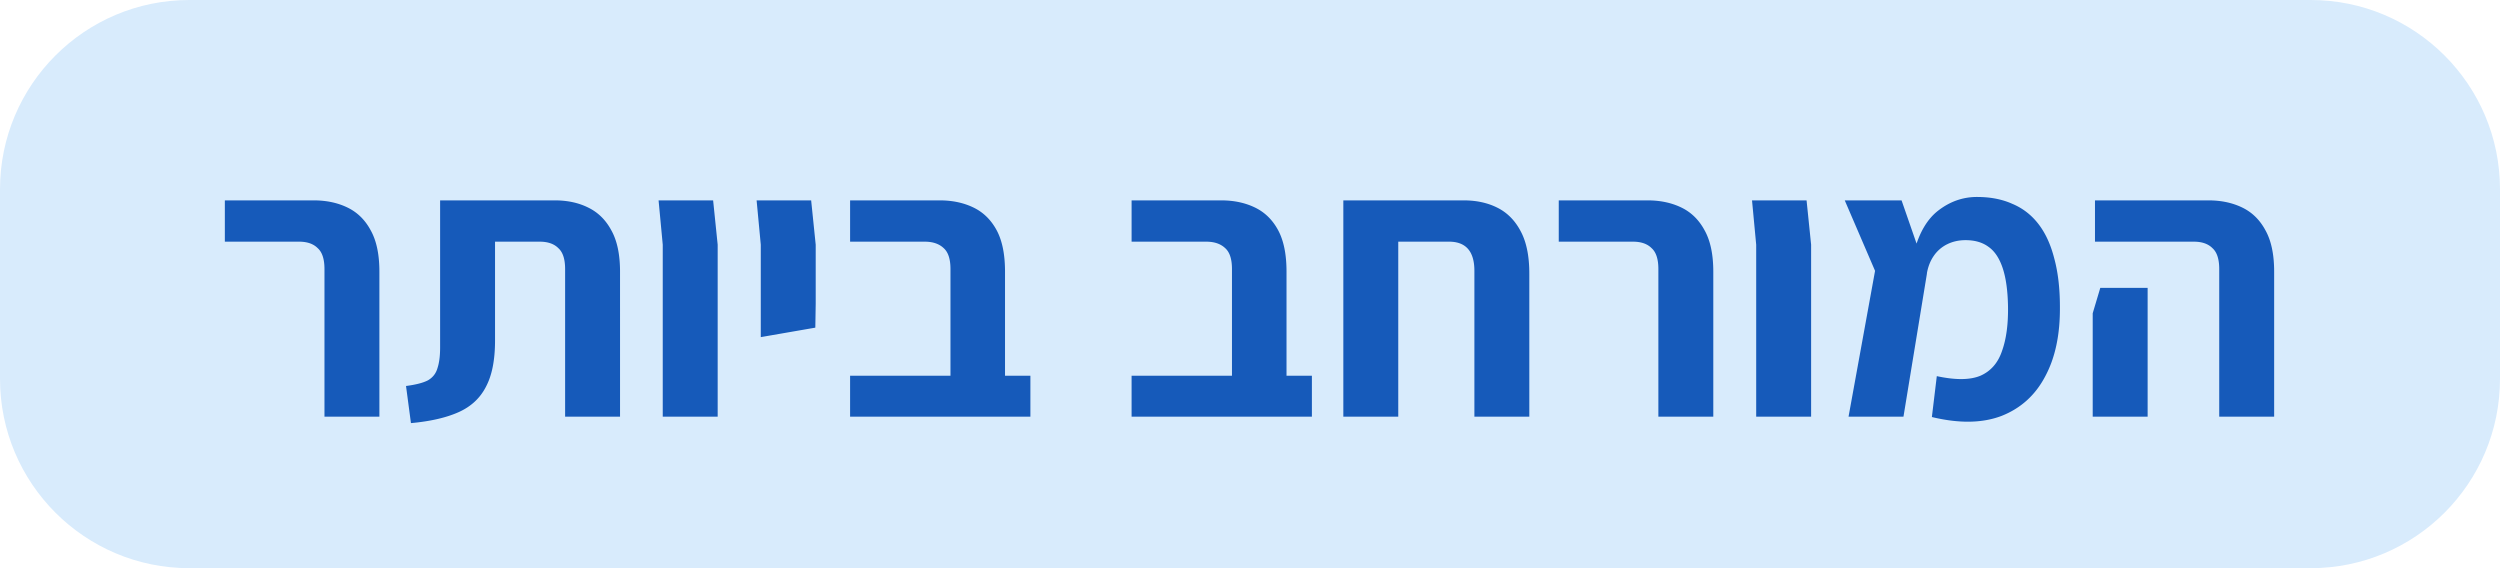
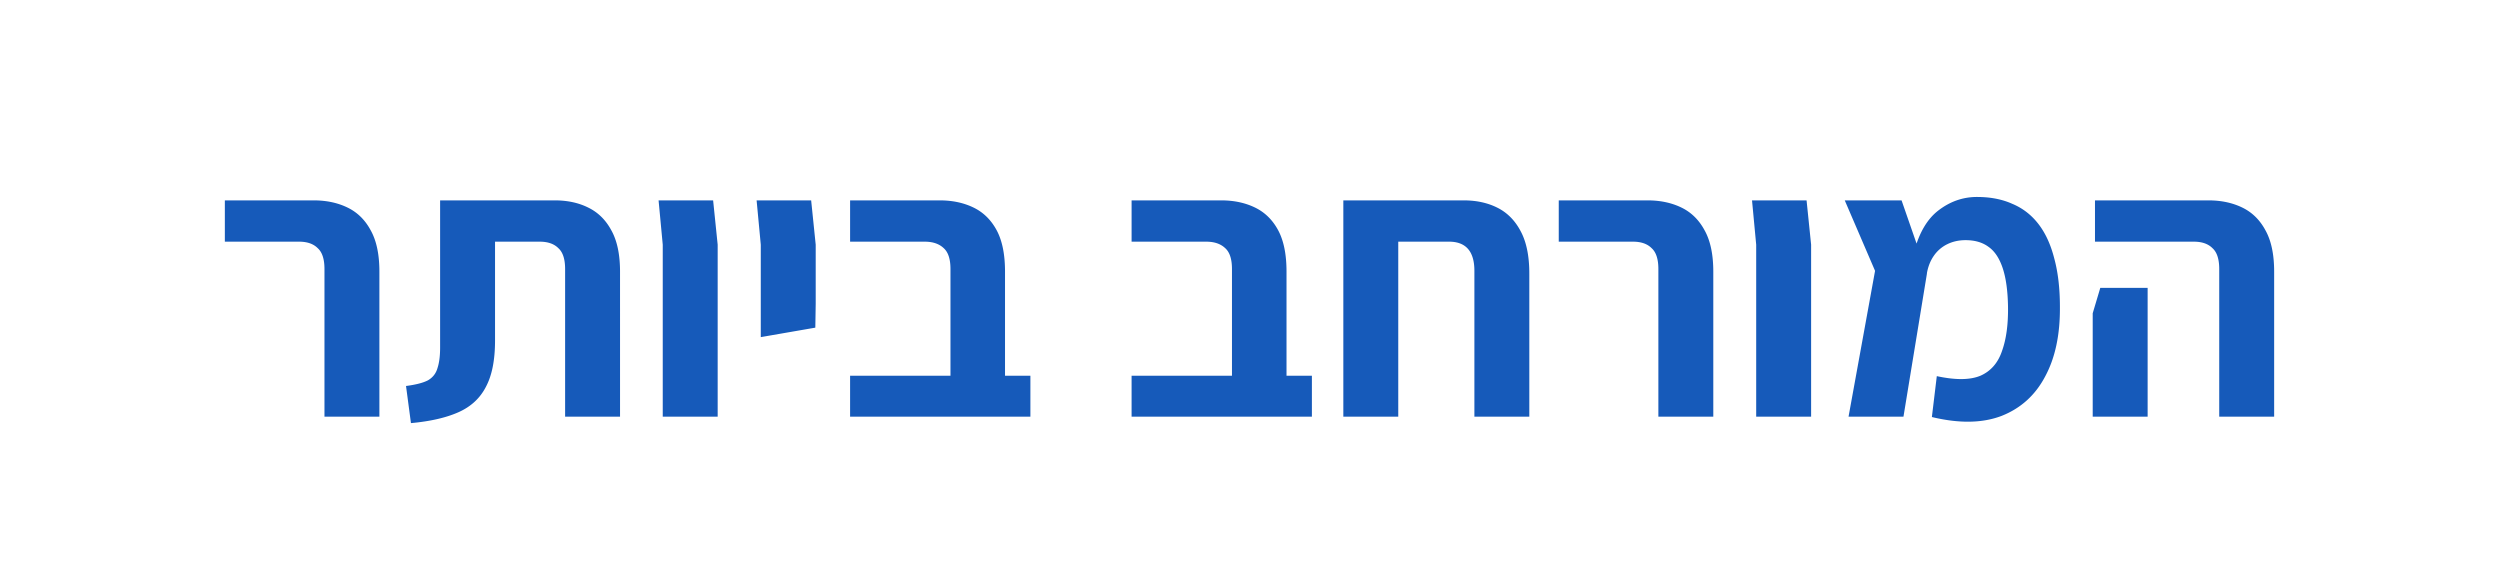
<svg xmlns="http://www.w3.org/2000/svg" width="132" height="30" fill="none" viewBox="0 0 132 30">
-   <path fill="#D8EBFC" d="M0 10C0 4.477 4.477 0 10 0h112c5.523 0 10 4.477 10 10v10c0 5.523-4.477 10-10 10H10C4.477 30 0 25.523 0 20V10Z" />
  <path fill="#165ABA" d="M17.132 22v-7.8c0-.52-.12-.887-.36-1.1-.227-.227-.553-.34-.98-.34h-3.92v-2.18h4.7c.667 0 1.26.127 1.78.38s.927.653 1.22 1.2c.307.547.46 1.273.46 2.18V22h-2.9Zm4.566.34-.26-1.96c.52-.067.906-.167 1.16-.3.253-.147.42-.36.5-.64.093-.28.14-.64.14-1.08v-7.78h6.06c.666 0 1.253.127 1.76.38.52.253.926.653 1.22 1.2.306.547.46 1.273.46 2.18V22h-2.9v-7.8c0-.52-.12-.887-.36-1.1-.227-.227-.554-.34-.98-.34h-2.36v5.22c0 1.027-.16 1.84-.48 2.44-.307.6-.787 1.047-1.44 1.34-.654.293-1.494.487-2.52.58ZM34.993 22v-9.08l-.22-2.34h2.88l.24 2.34V22h-2.9Zm5.176-4.2v-4.88l-.22-2.34h2.88l.24 2.34v3.12l-.02 1.26-2.88.5ZM50.185 22v-7.8c0-.52-.12-.887-.36-1.1-.24-.227-.574-.34-1-.34h-3.94v-2.18h4.74c.666 0 1.26.127 1.78.38s.926.653 1.22 1.2c.293.547.44 1.273.44 2.18V22h-2.88Zm-5.3 0v-2.16h9.52V22h-9.52Zm20.163 0v-7.8c0-.52-.12-.887-.36-1.1-.24-.227-.573-.34-1-.34h-3.94v-2.18h4.74c.666 0 1.26.127 1.78.38s.927.653 1.22 1.2c.293.547.44 1.273.44 2.18V22h-2.88Zm-5.3 0v-2.16h9.52V22h-9.52Zm18.1 0v-7.7c0-1.027-.448-1.54-1.34-1.54h-5.58v-2.18h6.36c.68 0 1.28.133 1.8.4s.926.687 1.22 1.26c.292.56.44 1.293.44 2.2V22h-2.9Zm-6.92 0V11.88h2.9V22h-2.9Zm16.634 0v-7.8c0-.52-.12-.887-.36-1.1-.227-.227-.554-.34-.98-.34h-3.92v-2.18h4.7c.666 0 1.26.127 1.78.38s.926.653 1.22 1.2c.306.547.46 1.273.46 2.18V22h-2.9Zm5.165 0v-9.08l-.22-2.34h2.88l.24 2.34V22h-2.9Zm9.276.02.26-2.16c.987.213 1.753.207 2.3-.02.547-.24.927-.673 1.14-1.3.227-.627.333-1.407.32-2.34-.013-.84-.107-1.52-.28-2.04-.173-.52-.42-.893-.74-1.12-.32-.24-.727-.36-1.22-.36-.36 0-.687.073-.98.22a1.85 1.85 0 0 0-.72.64c-.187.28-.307.613-.36 1l-.66-1.24c.267-1.013.7-1.747 1.3-2.2.613-.467 1.287-.7 2.02-.7.707 0 1.327.12 1.86.36.547.227 1.007.58 1.38 1.06.373.48.653 1.087.84 1.82.2.733.3 1.587.3 2.56.013 1.467-.247 2.693-.78 3.68-.52.987-1.287 1.68-2.3 2.08-1.013.387-2.24.407-3.68.06Zm-4.4-.02 1.4-7.7-1.6-3.72h3l1.34 3.86-1.24 7.56h-2.9Zm19.572 0v-7.8c0-.52-.12-.887-.36-1.1-.227-.227-.553-.34-.98-.34h-5.22v-2.18h6c.667 0 1.26.127 1.78.38s.927.653 1.22 1.2c.307.547.46 1.273.46 2.18V22h-2.9Zm-6.68 0v-5.46l.4-1.34h2.5V22h-2.9Z" />
</svg>